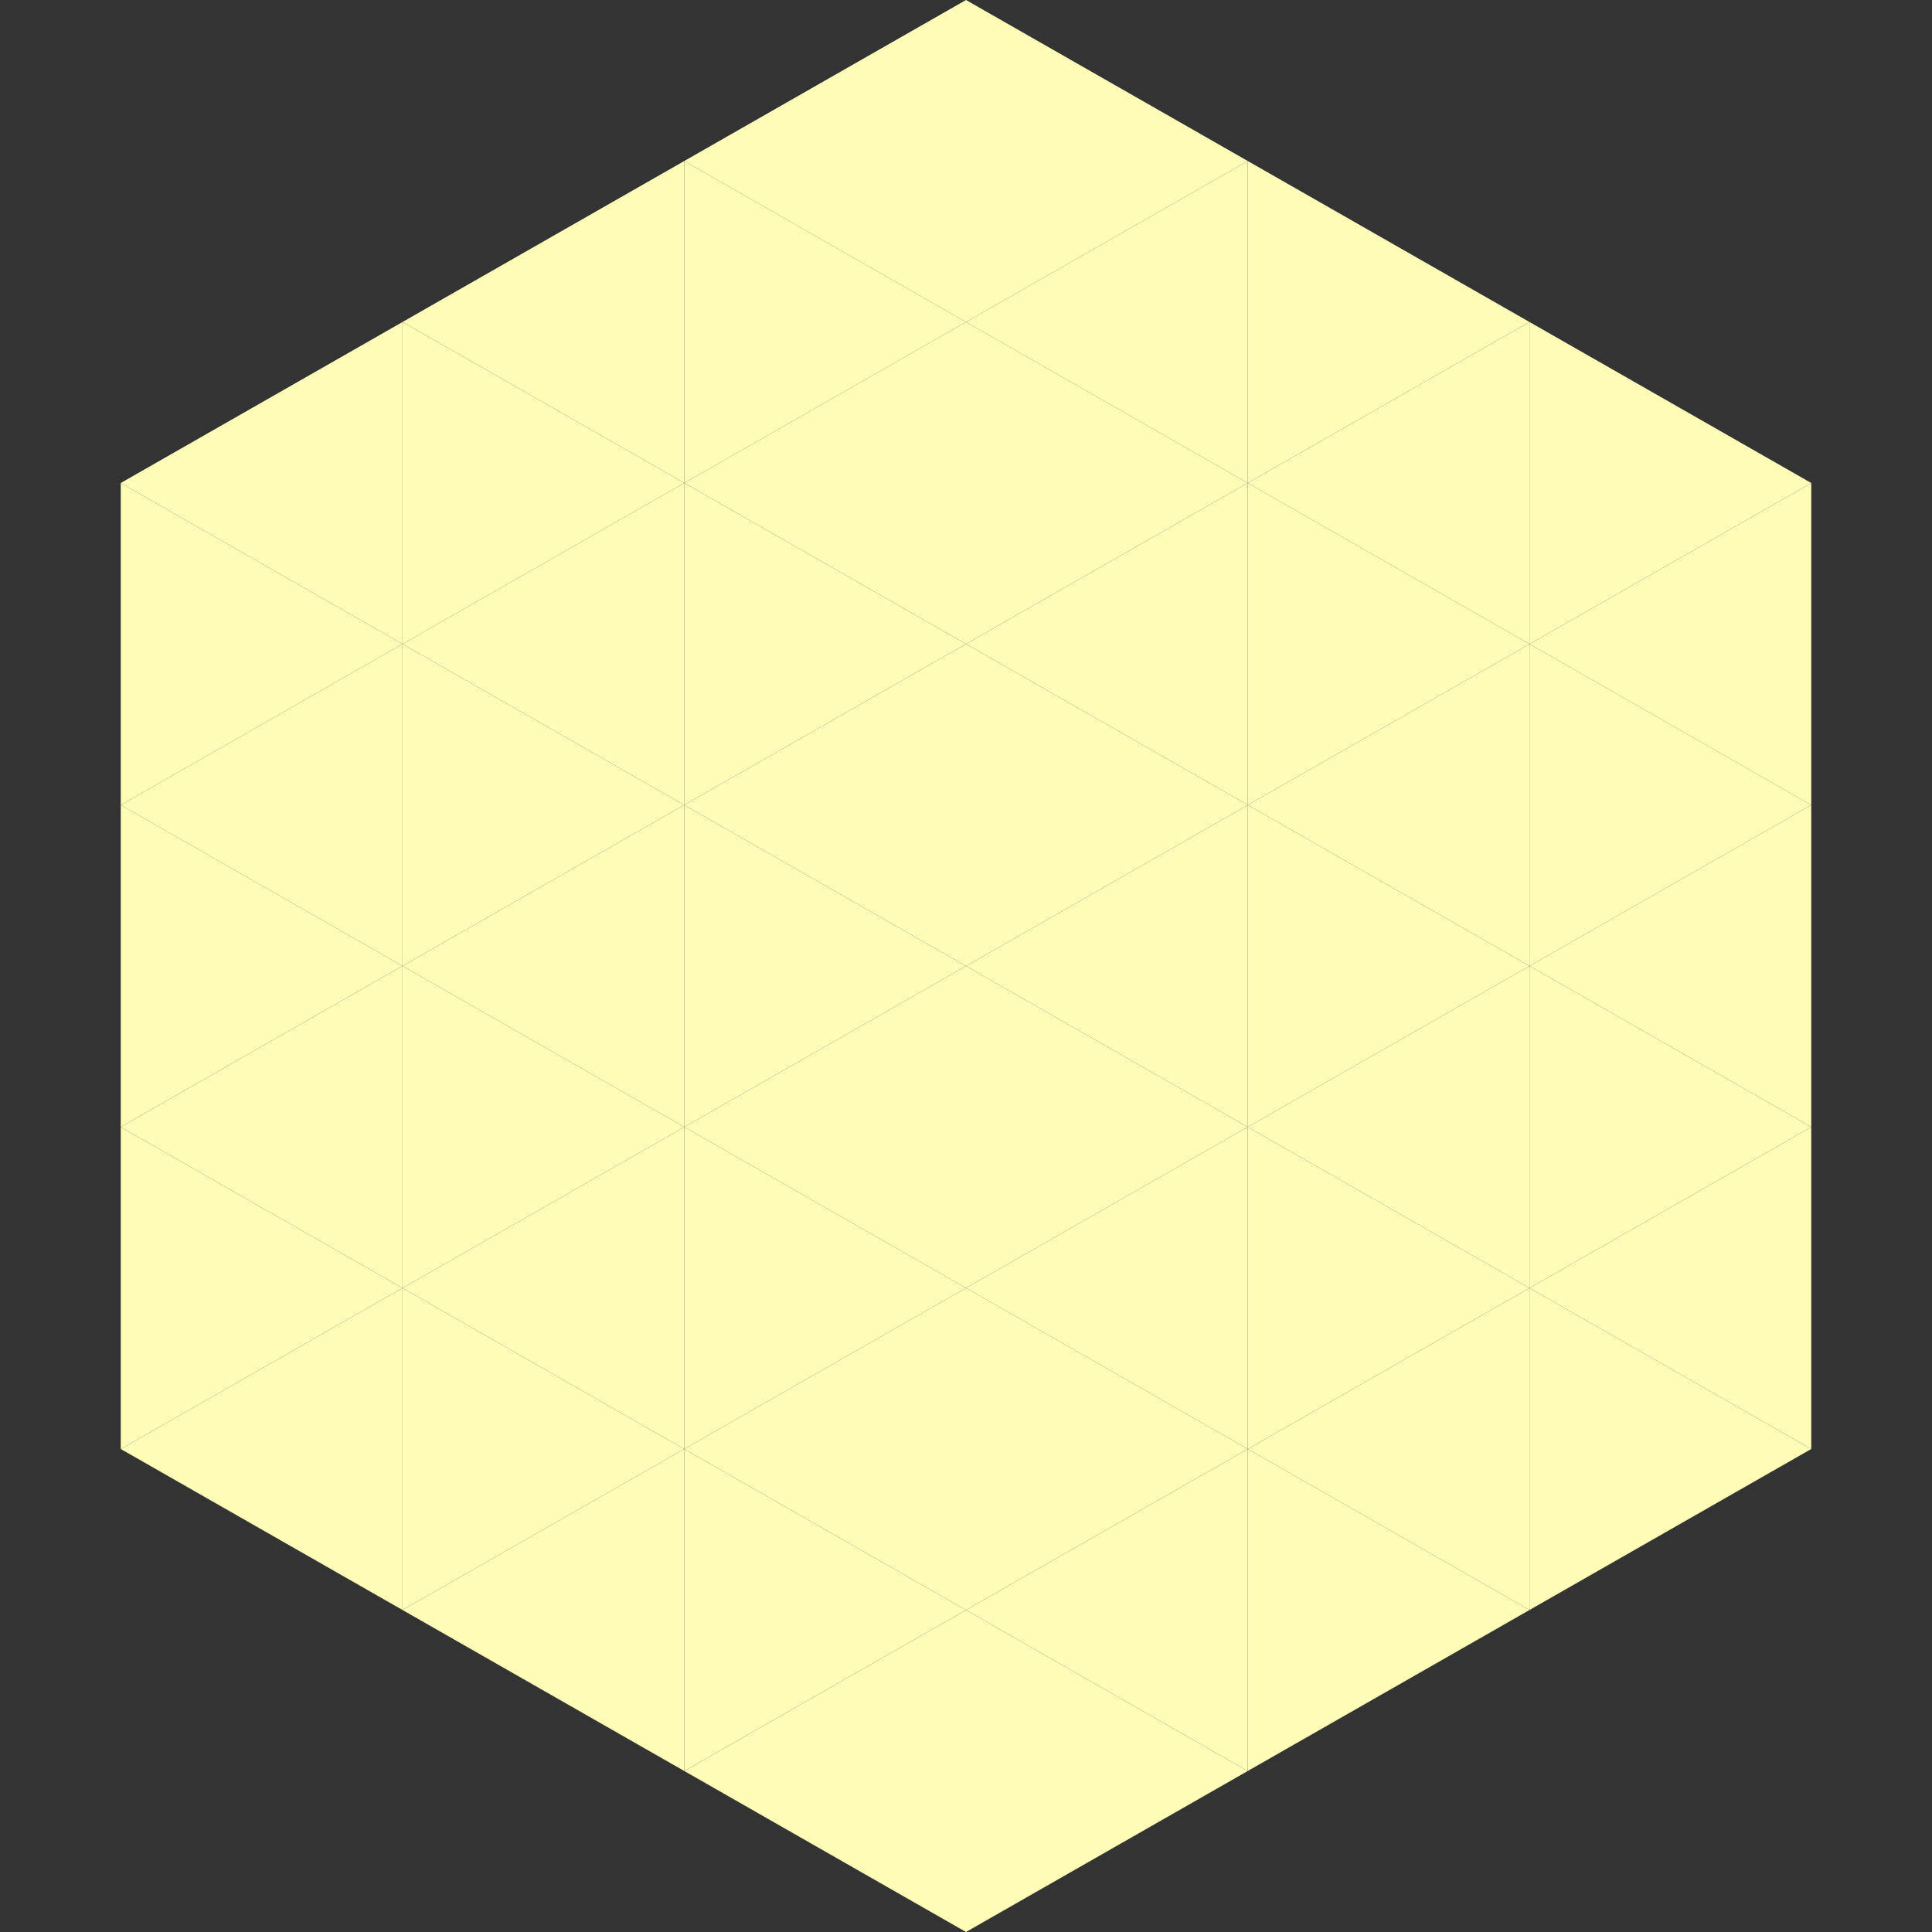
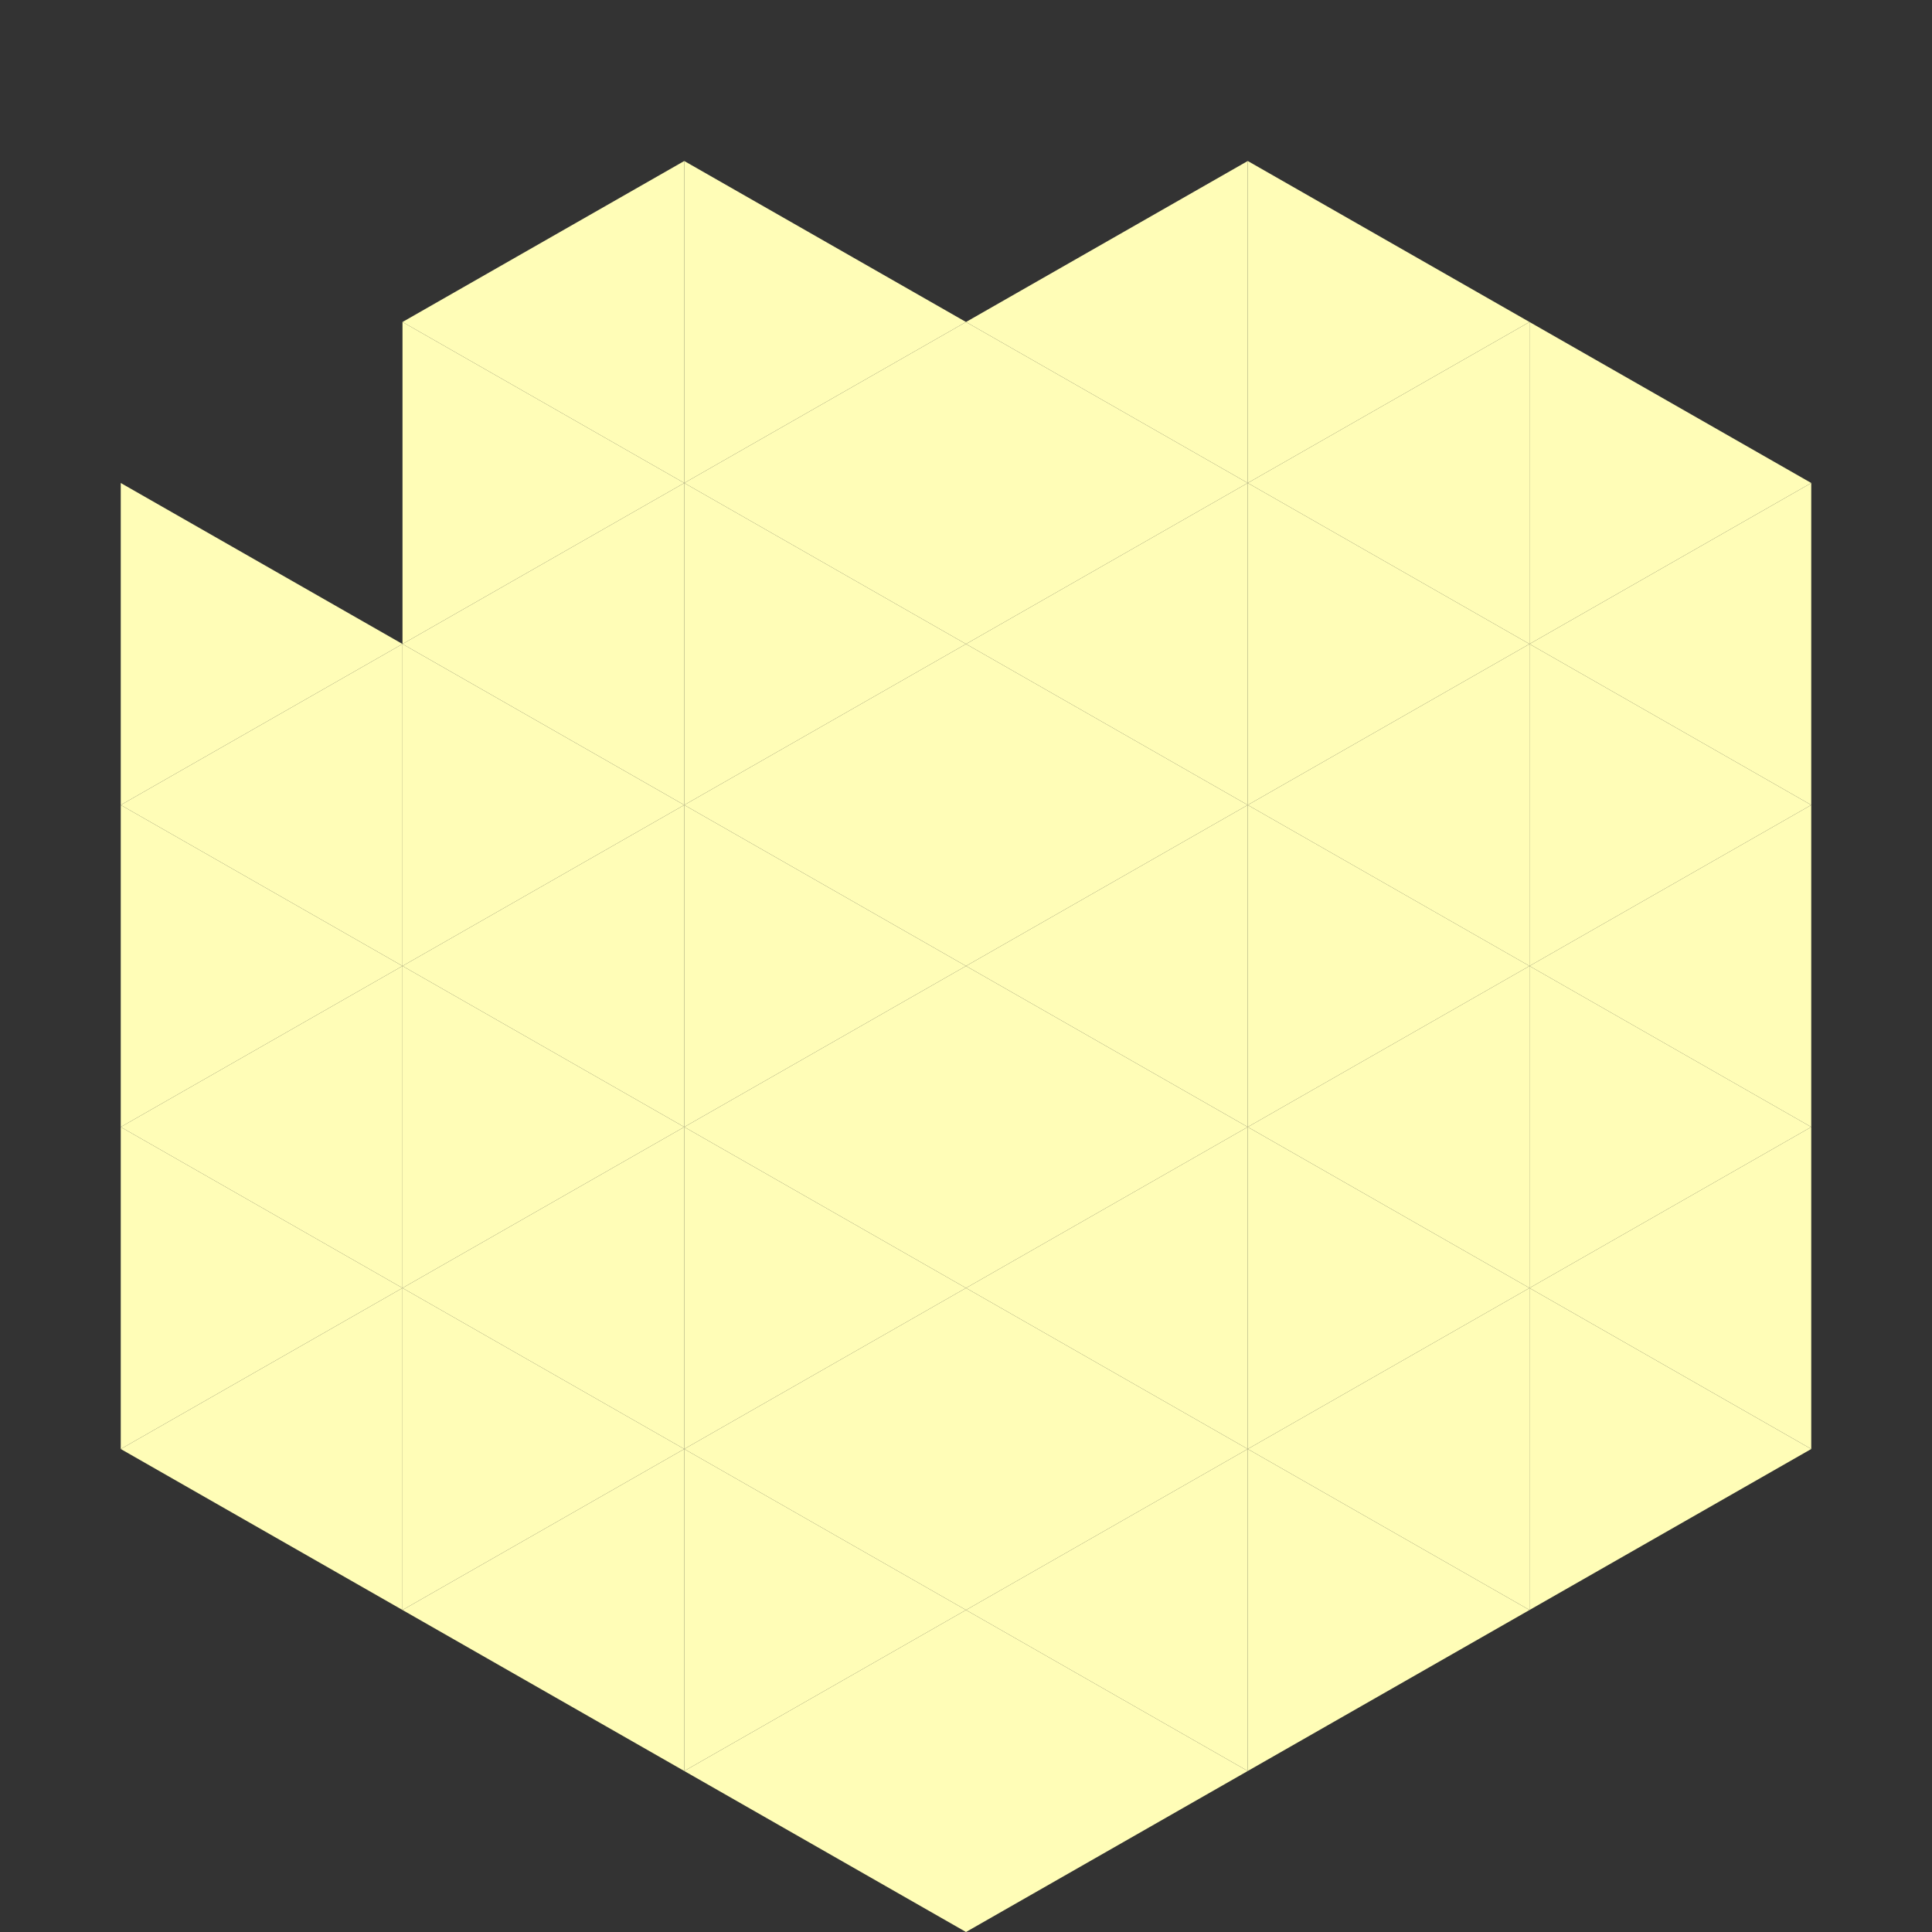
<svg xmlns="http://www.w3.org/2000/svg" width="240" height="240">
  <rect width="100%" height="100%" fill="#333333" stroke="none" />
-   <polygon points="50,40 15,60 50,80" style="fill:rgb(255,253,183)" />
  <polygon points="190,40 225,60 190,80" style="fill:rgb(255,253,183)" />
  <polygon points="15,60 50,80 15,100" style="fill:rgb(255,253,183)" />
  <polygon points="225,60 190,80 225,100" style="fill:rgb(255,253,183)" />
  <polygon points="50,80 15,100 50,120" style="fill:rgb(255,253,183)" />
  <polygon points="190,80 225,100 190,120" style="fill:rgb(255,253,183)" />
  <polygon points="15,100 50,120 15,140" style="fill:rgb(255,253,183)" />
  <polygon points="225,100 190,120 225,140" style="fill:rgb(255,253,183)" />
  <polygon points="50,120 15,140 50,160" style="fill:rgb(255,253,183)" />
  <polygon points="190,120 225,140 190,160" style="fill:rgb(255,253,183)" />
  <polygon points="15,140 50,160 15,180" style="fill:rgb(255,253,183)" />
  <polygon points="225,140 190,160 225,180" style="fill:rgb(255,253,183)" />
  <polygon points="50,160 15,180 50,200" style="fill:rgb(255,253,183)" />
  <polygon points="190,160 225,180 190,200" style="fill:rgb(255,253,183)" />
  <polygon points="15,180 50,200 15,220" style="fill:rgb(255,255,255); fill-opacity:0" />
  <polygon points="225,180 190,200 225,220" style="fill:rgb(255,255,255); fill-opacity:0" />
  <polygon points="50,0 85,20 50,40" style="fill:rgb(255,255,255); fill-opacity:0" />
  <polygon points="190,0 155,20 190,40" style="fill:rgb(255,255,255); fill-opacity:0" />
  <polygon points="85,20 50,40 85,60" style="fill:rgb(255,253,183)" />
  <polygon points="155,20 190,40 155,60" style="fill:rgb(255,253,183)" />
  <polygon points="50,40 85,60 50,80" style="fill:rgb(255,253,183)" />
  <polygon points="190,40 155,60 190,80" style="fill:rgb(255,253,183)" />
  <polygon points="85,60 50,80 85,100" style="fill:rgb(255,253,183)" />
  <polygon points="155,60 190,80 155,100" style="fill:rgb(255,253,183)" />
  <polygon points="50,80 85,100 50,120" style="fill:rgb(255,253,183)" />
  <polygon points="190,80 155,100 190,120" style="fill:rgb(255,253,183)" />
  <polygon points="85,100 50,120 85,140" style="fill:rgb(255,253,183)" />
  <polygon points="155,100 190,120 155,140" style="fill:rgb(255,253,183)" />
  <polygon points="50,120 85,140 50,160" style="fill:rgb(255,253,183)" />
  <polygon points="190,120 155,140 190,160" style="fill:rgb(255,253,183)" />
  <polygon points="85,140 50,160 85,180" style="fill:rgb(255,253,183)" />
  <polygon points="155,140 190,160 155,180" style="fill:rgb(255,253,183)" />
  <polygon points="50,160 85,180 50,200" style="fill:rgb(255,253,183)" />
  <polygon points="190,160 155,180 190,200" style="fill:rgb(255,253,183)" />
  <polygon points="85,180 50,200 85,220" style="fill:rgb(255,253,183)" />
  <polygon points="155,180 190,200 155,220" style="fill:rgb(255,253,183)" />
-   <polygon points="120,0 85,20 120,40" style="fill:rgb(255,253,183)" />
-   <polygon points="120,0 155,20 120,40" style="fill:rgb(255,253,183)" />
  <polygon points="85,20 120,40 85,60" style="fill:rgb(255,253,183)" />
  <polygon points="155,20 120,40 155,60" style="fill:rgb(255,253,183)" />
  <polygon points="120,40 85,60 120,80" style="fill:rgb(255,253,183)" />
  <polygon points="120,40 155,60 120,80" style="fill:rgb(255,253,183)" />
  <polygon points="85,60 120,80 85,100" style="fill:rgb(255,253,183)" />
  <polygon points="155,60 120,80 155,100" style="fill:rgb(255,253,183)" />
  <polygon points="120,80 85,100 120,120" style="fill:rgb(255,253,183)" />
  <polygon points="120,80 155,100 120,120" style="fill:rgb(255,253,183)" />
  <polygon points="85,100 120,120 85,140" style="fill:rgb(255,253,183)" />
  <polygon points="155,100 120,120 155,140" style="fill:rgb(255,253,183)" />
  <polygon points="120,120 85,140 120,160" style="fill:rgb(255,253,183)" />
  <polygon points="120,120 155,140 120,160" style="fill:rgb(255,253,183)" />
  <polygon points="85,140 120,160 85,180" style="fill:rgb(255,253,183)" />
  <polygon points="155,140 120,160 155,180" style="fill:rgb(255,253,183)" />
  <polygon points="120,160 85,180 120,200" style="fill:rgb(255,253,183)" />
  <polygon points="120,160 155,180 120,200" style="fill:rgb(255,253,183)" />
  <polygon points="85,180 120,200 85,220" style="fill:rgb(255,253,183)" />
  <polygon points="155,180 120,200 155,220" style="fill:rgb(255,253,183)" />
  <polygon points="120,200 85,220 120,240" style="fill:rgb(255,253,183)" />
  <polygon points="120,200 155,220 120,240" style="fill:rgb(255,253,183)" />
  <polygon points="85,220 120,240 85,260" style="fill:rgb(255,255,255); fill-opacity:0" />
-   <polygon points="155,220 120,240 155,260" style="fill:rgb(255,255,255); fill-opacity:0" />
</svg>